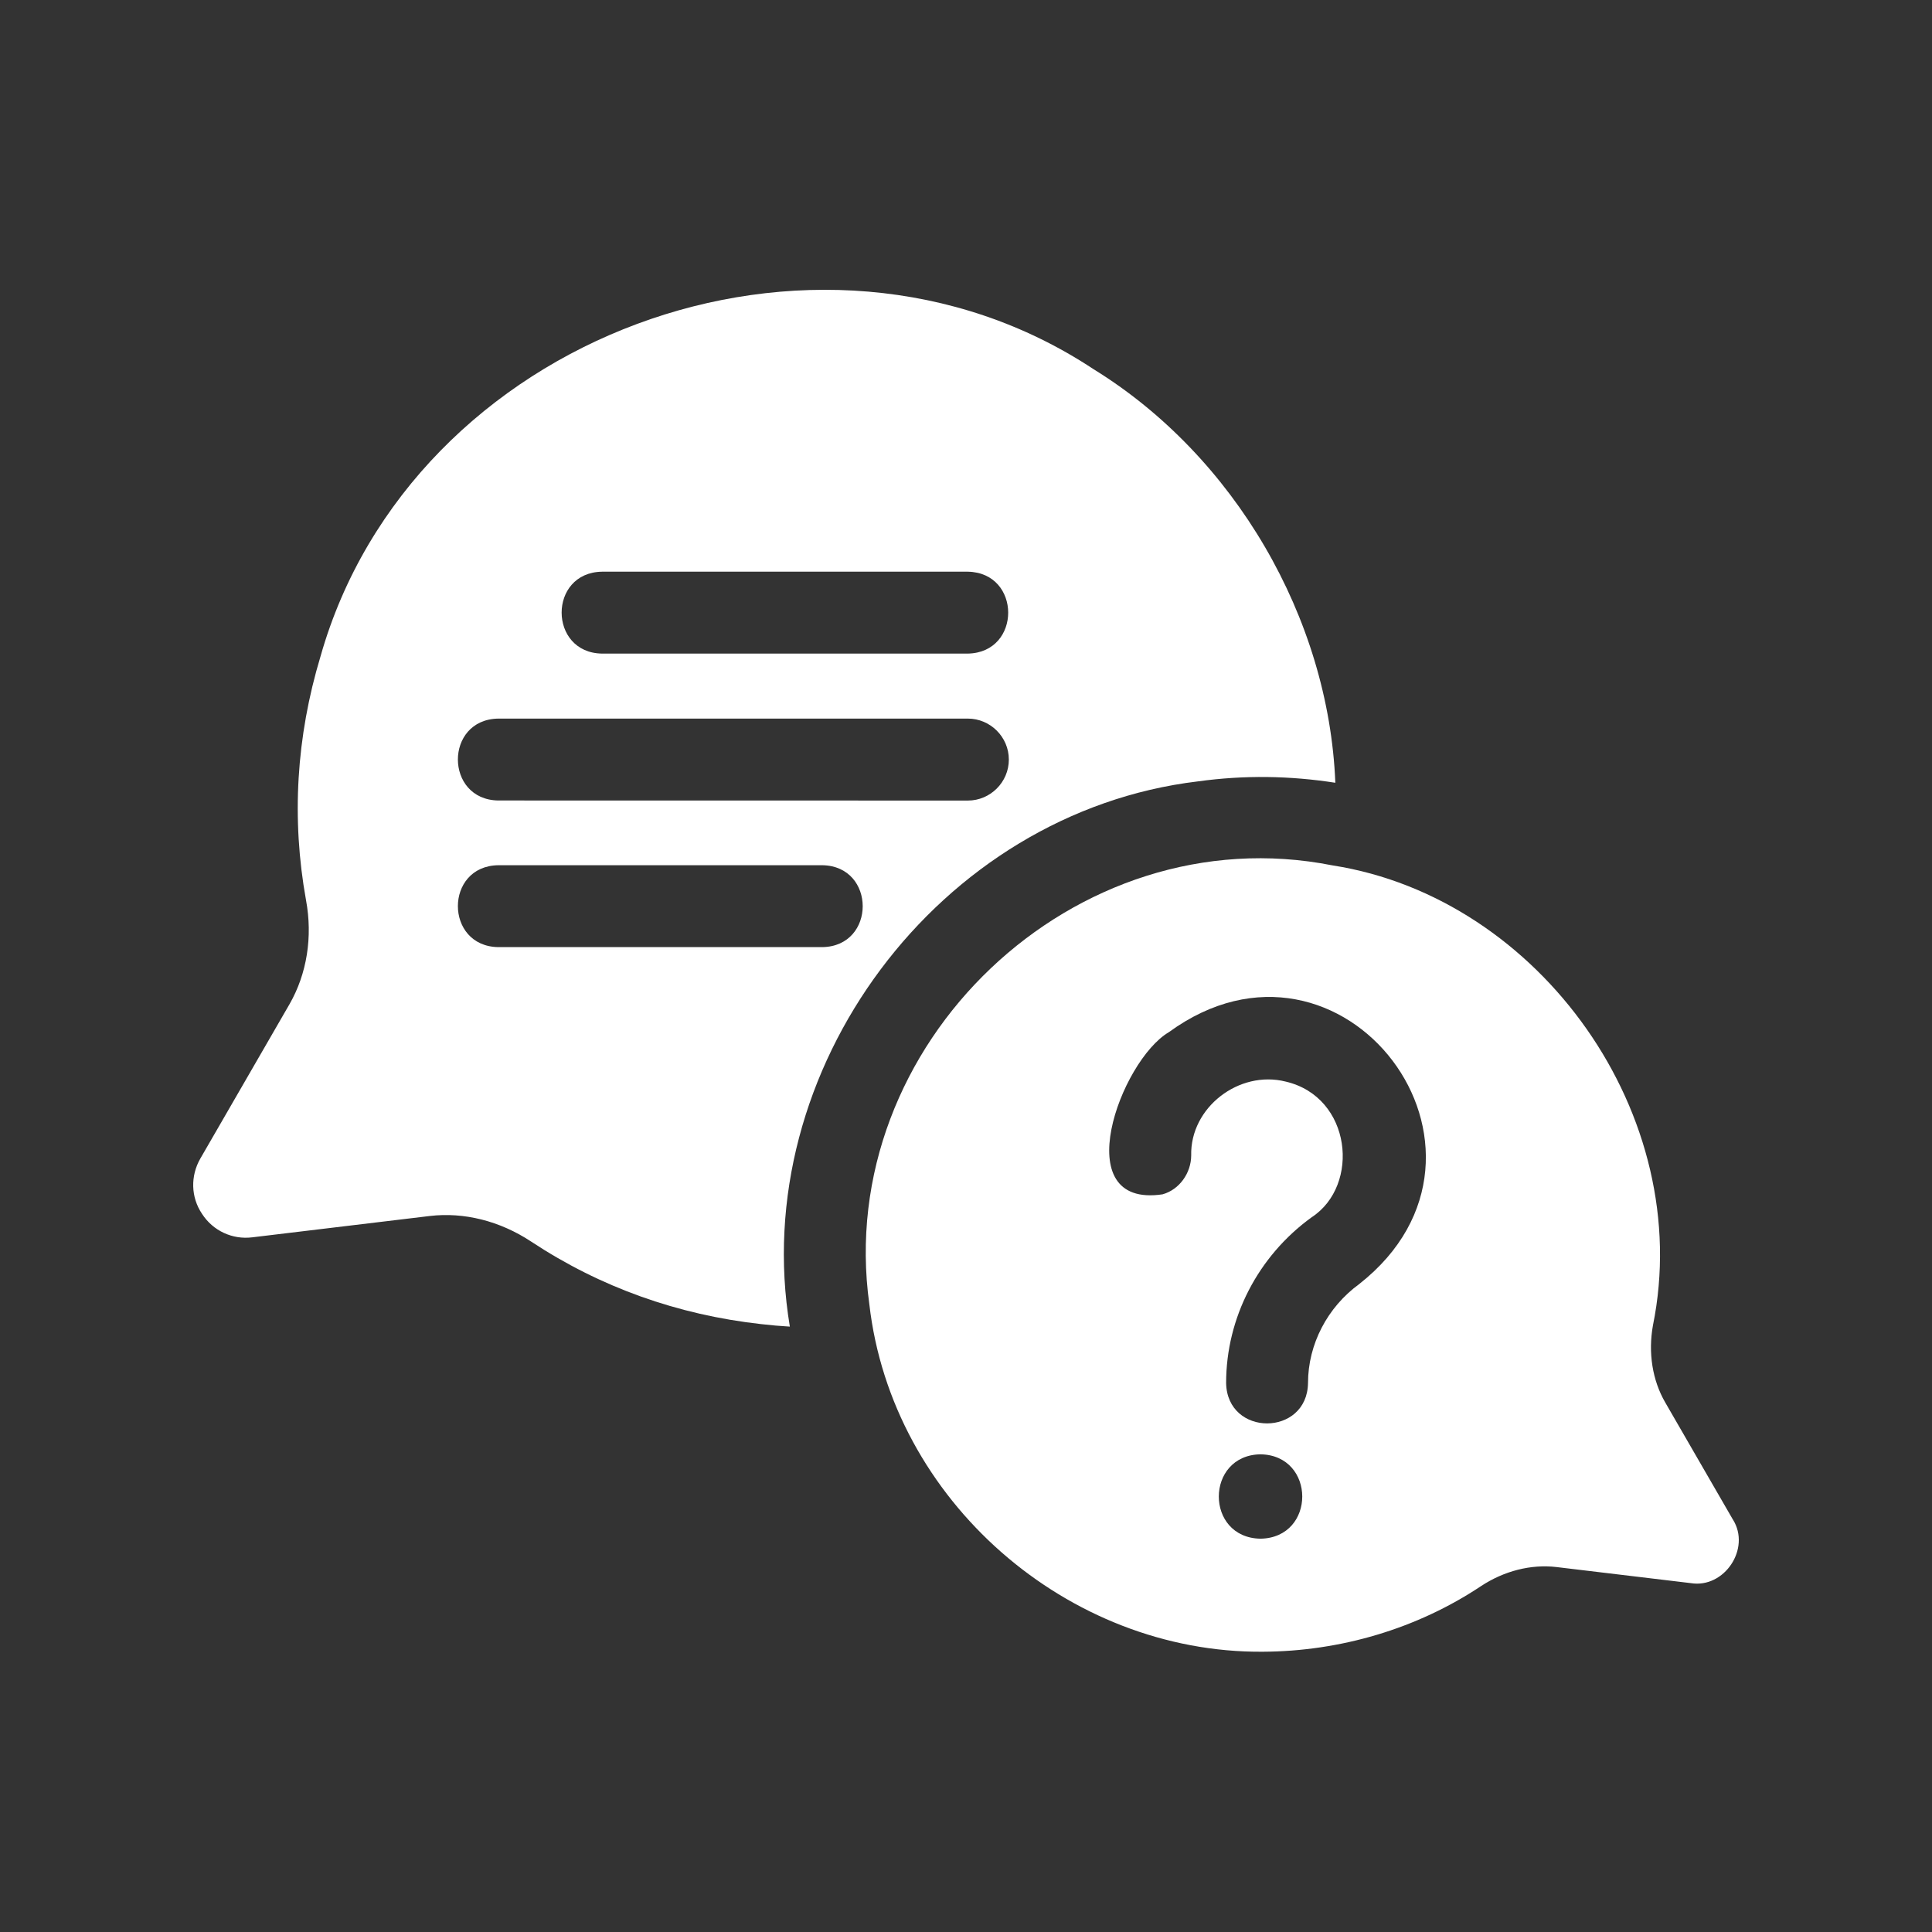
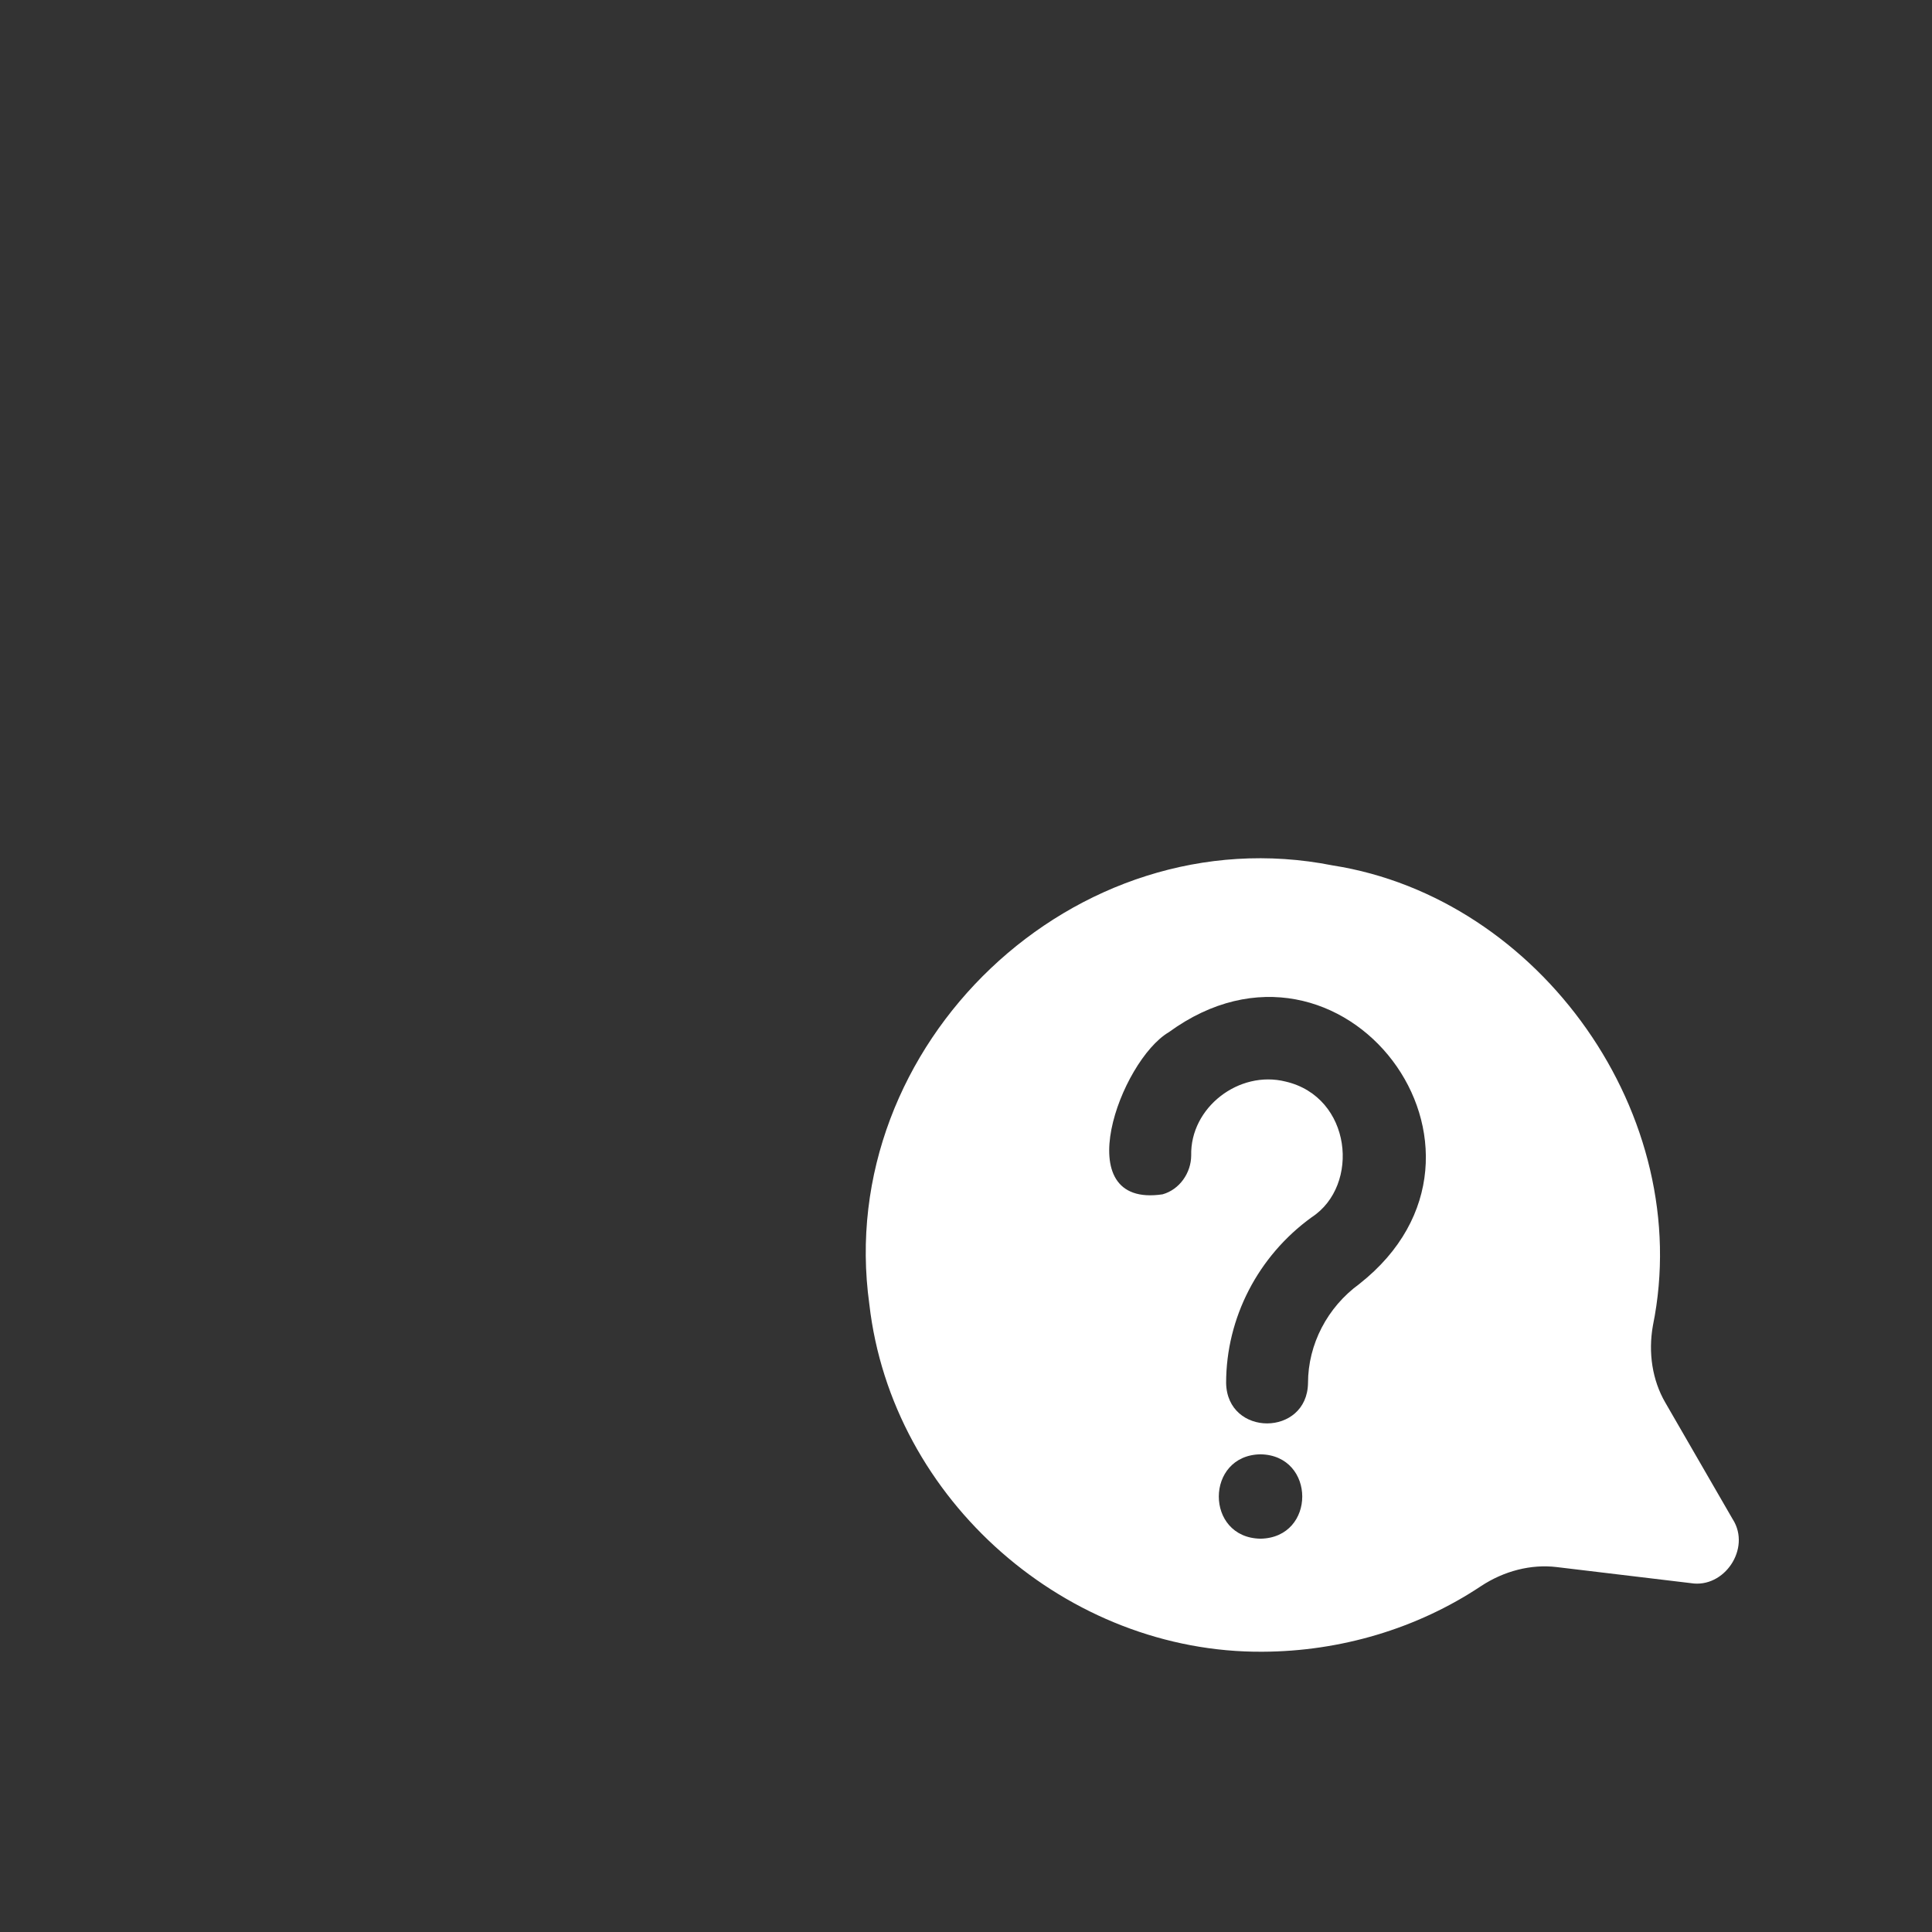
<svg xmlns="http://www.w3.org/2000/svg" width="160" height="160" viewBox="0 0 160 160" fill="none">
  <rect x="0" y="0" width="160" height="160" fill="#333333" stroke="none" />
  <g id="Frame 474">
    <g id="Group">
      <path id="Vector" d="M143.512 125.846L137.906 116.143C136.843 114.309 136.483 112.029 136.889 109.766C140.42 92.413 127.564 74.362 110.364 71.67C89.004 67.43 69.01 86.526 71.994 108.006C73.857 124.286 88.439 136.909 104.575 136.789C110.987 136.76 117.341 134.891 122.644 131.36C124.564 130.092 126.804 129.526 128.907 129.777L140.032 131.109C142.803 131.56 145.021 128.246 143.512 125.84L143.512 125.846ZM104.393 127.428C99.77 127.354 99.799 120.509 104.393 120.44C108.987 120.52 109.01 127.343 104.393 127.428ZM112.576 106.332C109.93 108.252 108.324 111.332 108.324 114.537C108.256 118.983 101.628 119.006 101.542 114.537C101.542 109.132 104.187 104.023 108.622 100.812C112.673 98.172 111.947 90.847 106.473 89.572C102.61 88.601 98.553 91.721 98.65 95.698C98.639 97.138 97.685 98.515 96.279 98.909C88.296 100.098 92.793 87.835 96.799 85.481C111.193 74.99 126.553 95.321 112.581 106.326L112.576 106.332Z" fill="white" />
-       <path id="Vector_2" d="M99.216 64.71C103.067 64.179 106.832 64.242 110.587 64.825C110.038 51.151 102.215 37.751 90.553 30.568C67.594 15.386 34.058 27.848 26.544 54.357C24.532 61.025 24.127 67.808 25.343 74.545C25.909 77.596 25.412 80.648 23.989 83.139L16.595 95.939C15.761 97.384 15.801 99.15 16.732 100.527C17.635 101.927 19.241 102.676 20.892 102.47L35.589 100.704C38.418 100.367 41.401 101.11 44 102.83C49.72 106.607 56.12 108.887 63.04 109.658C63.829 109.75 64.623 109.818 65.412 109.864C61.863 88.624 77.742 67.276 99.216 64.71ZM49.857 47.345H80.154C84.599 47.425 84.616 54.042 80.154 54.128H49.857C45.406 54.059 45.389 47.414 49.857 47.345ZM41.263 59.511H80.154C82.005 59.511 83.548 61.025 83.548 62.905C83.548 64.779 82.011 66.299 80.154 66.299L41.263 66.293C36.818 66.225 36.795 59.585 41.263 59.511ZM68.103 78.436H41.263C36.812 78.368 36.8 71.722 41.263 71.654H68.103C72.554 71.722 72.566 78.368 68.103 78.436Z" fill="white" />
    </g>
  </g>
</svg>